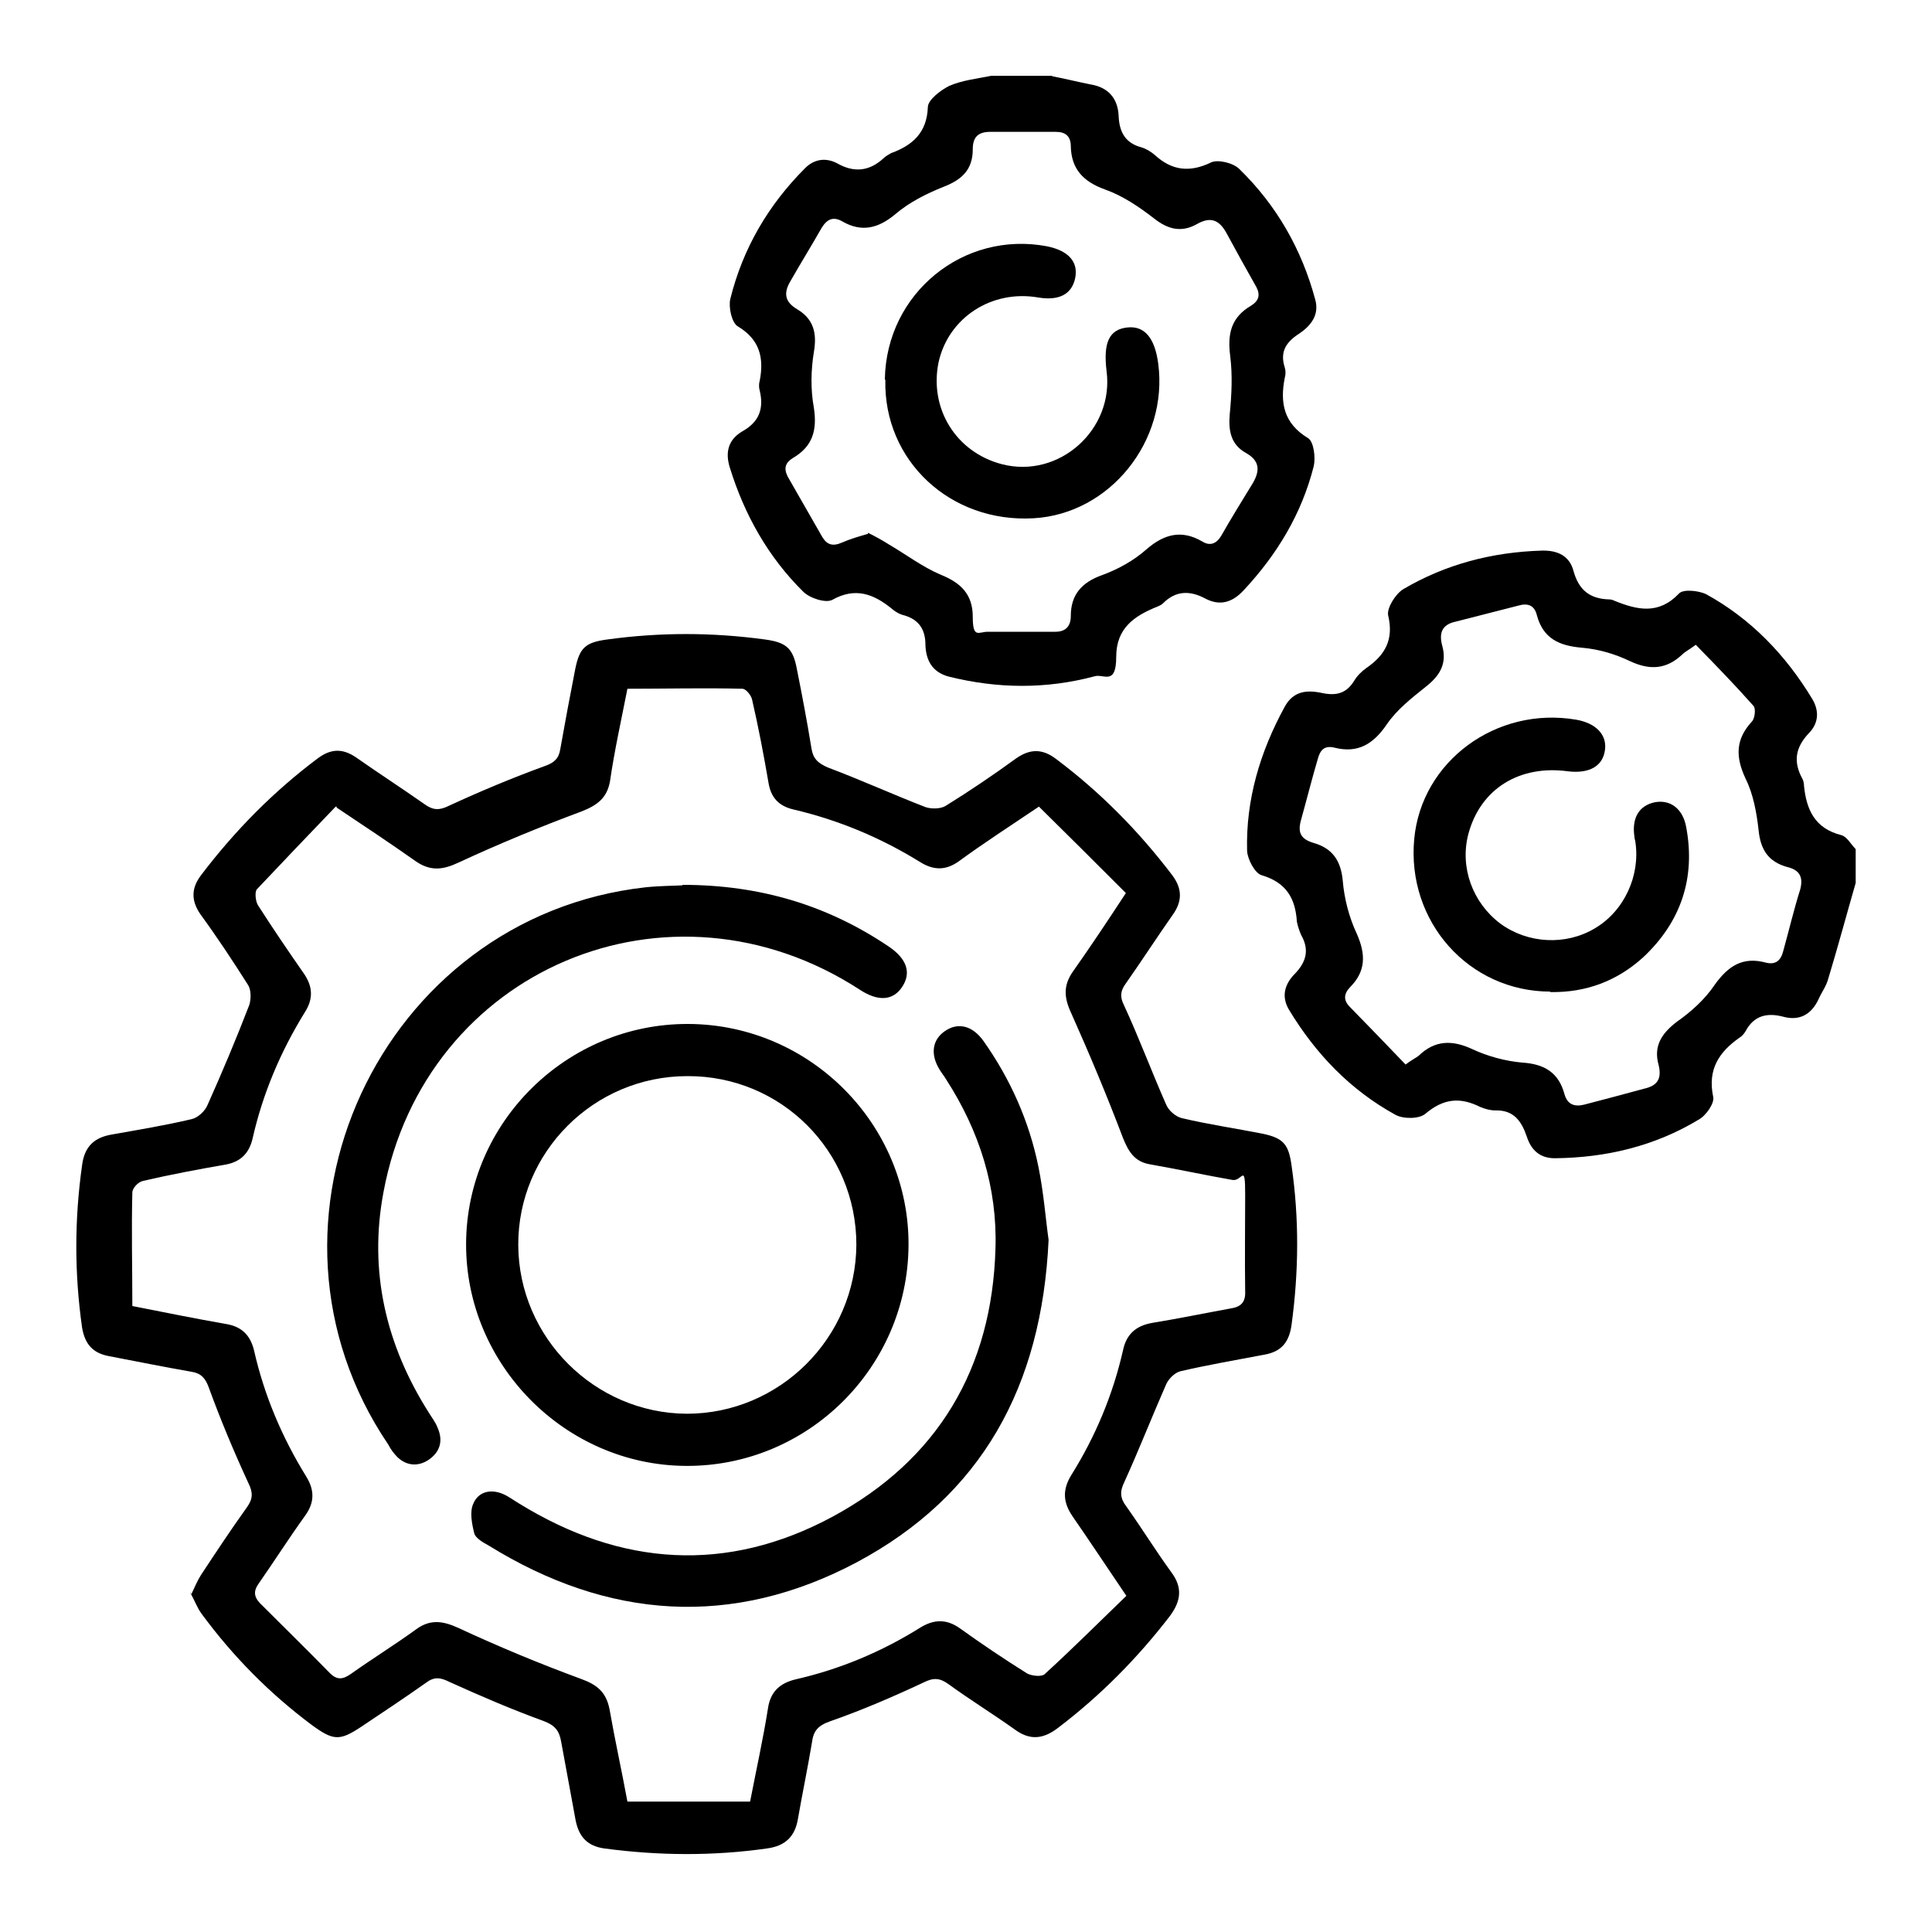
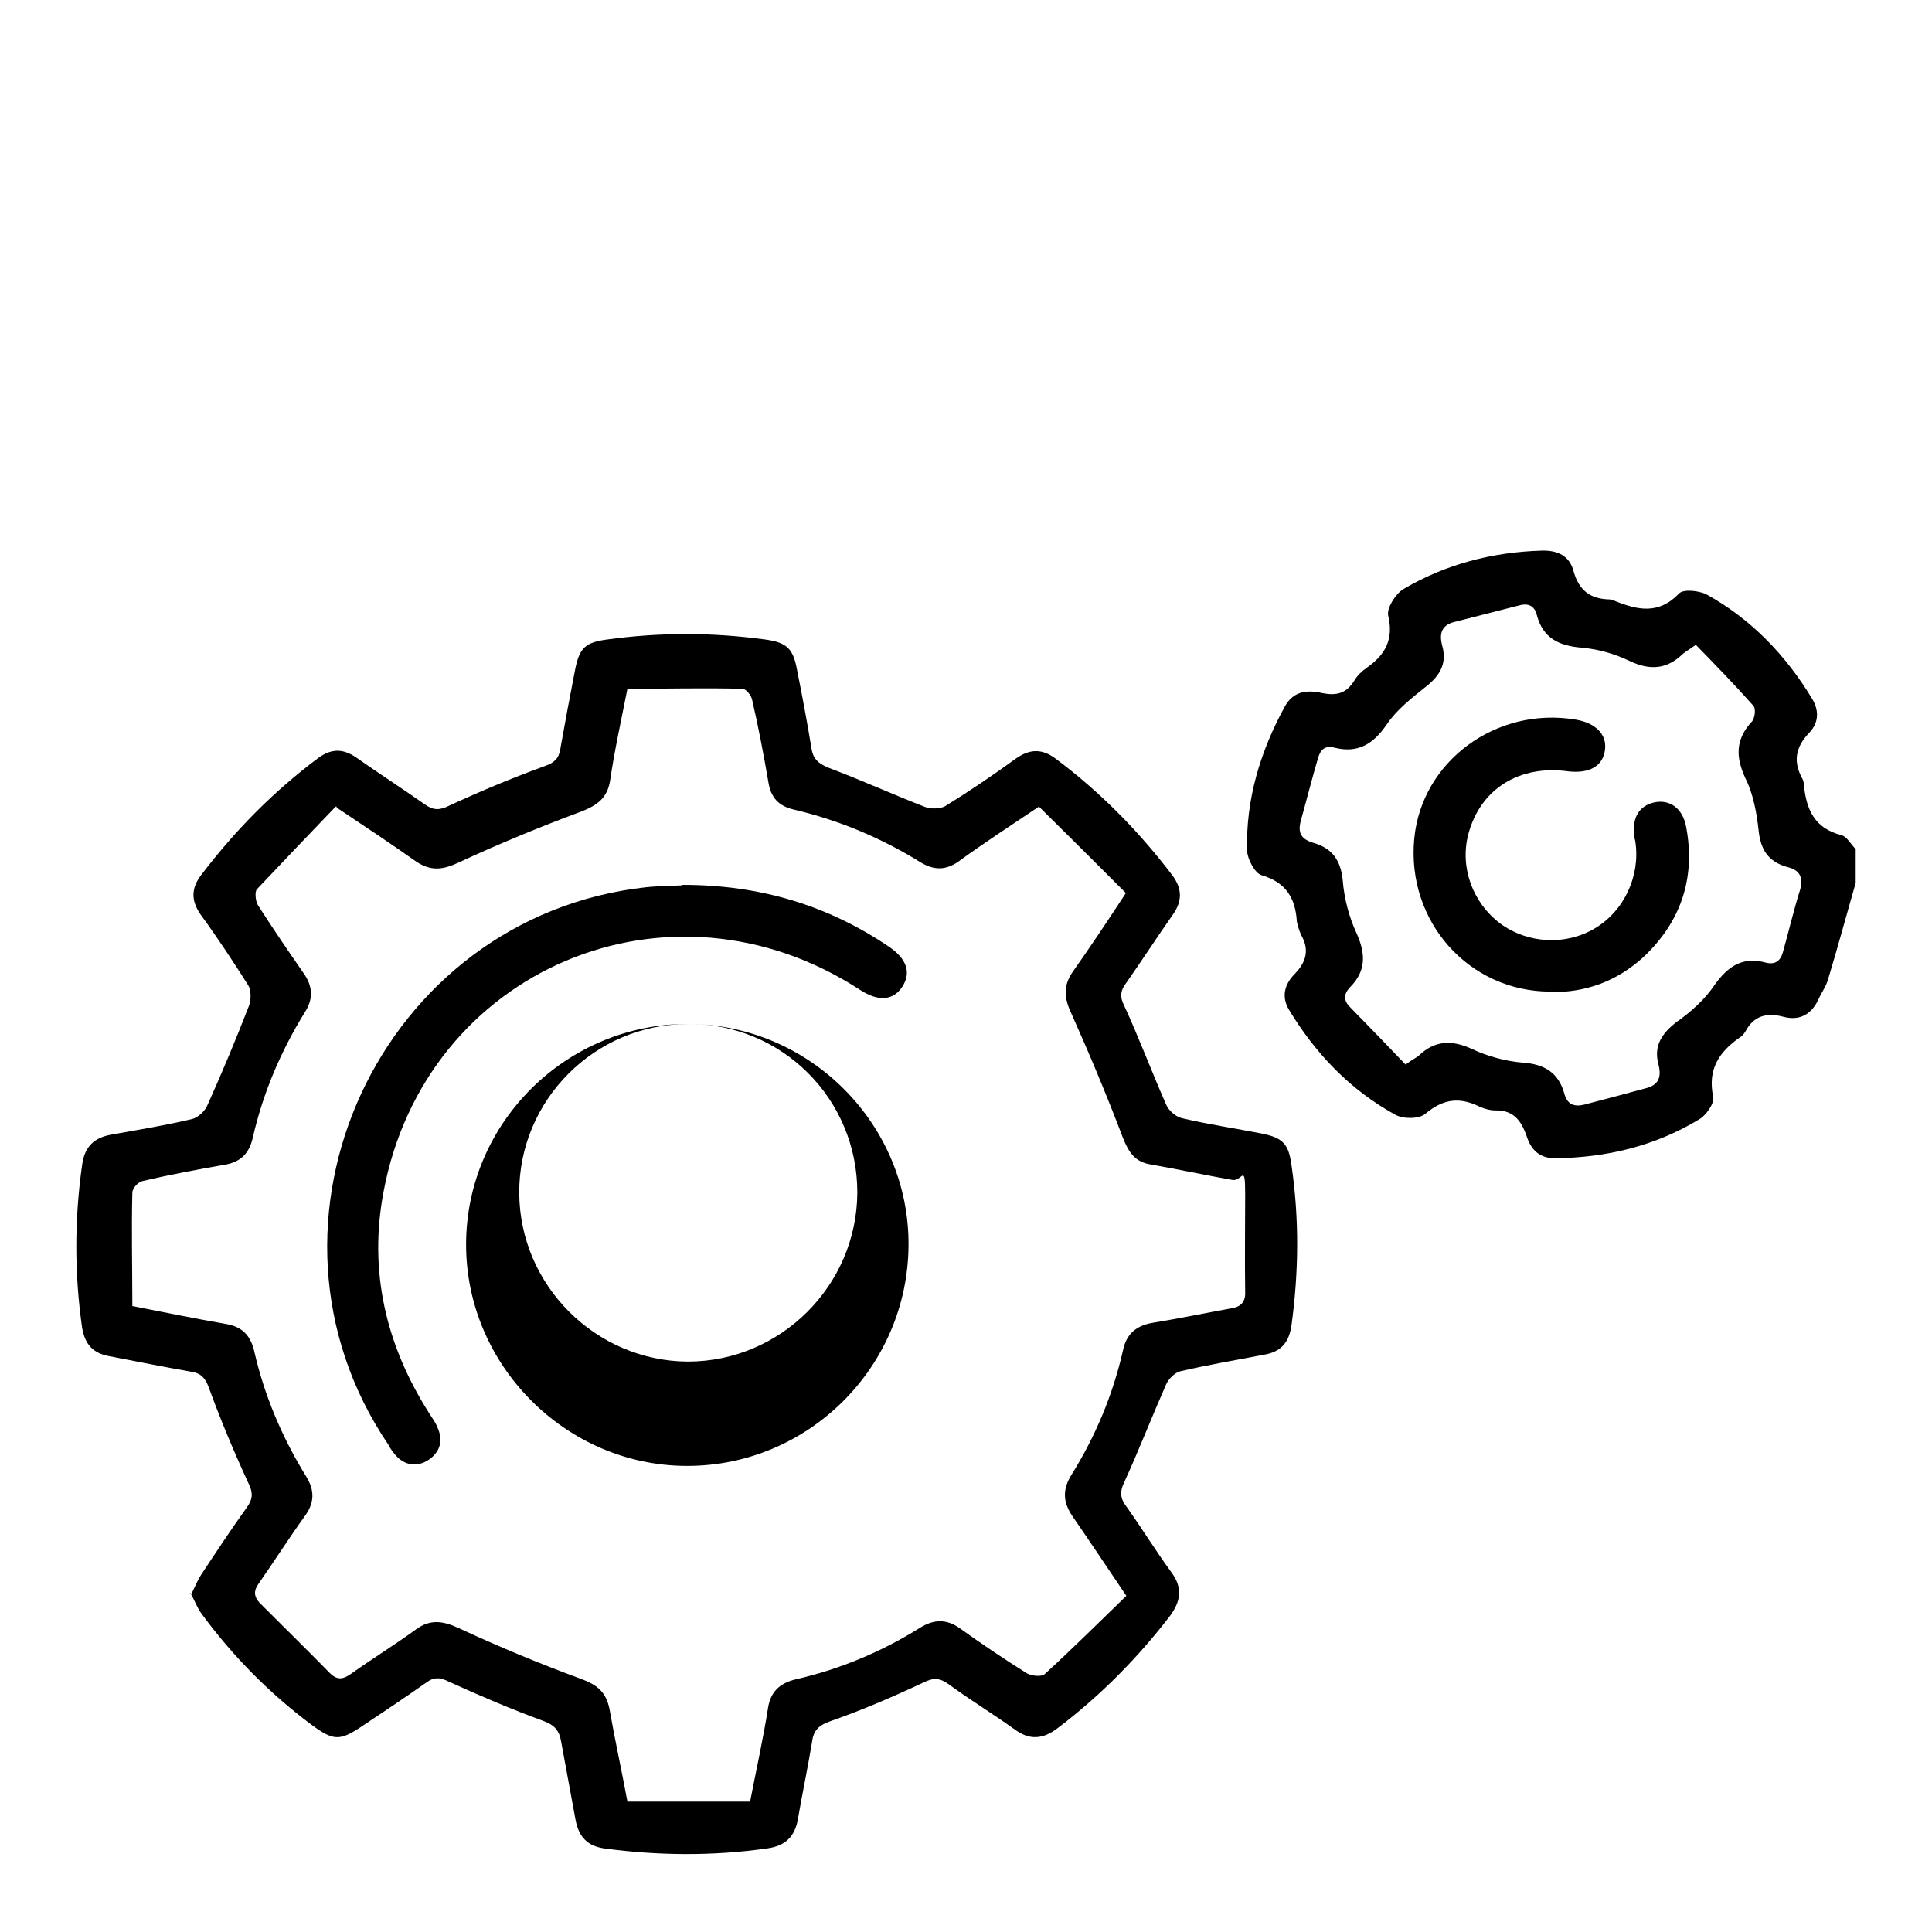
<svg xmlns="http://www.w3.org/2000/svg" id="Livello_1" data-name="Livello 1" viewBox="0 0 400 400">
  <defs>
    <style>      .cls-1 {        fill: #000;        stroke-width: 0px;      }    </style>
  </defs>
  <path class="cls-1" d="M384.2,182.8c-1.9,6.6-3.7,13.3-5.7,19.9-.4,1.5-1.4,2.8-2,4.2-1.5,3.2-4,4.5-7.3,3.6-3.4-.9-6.1-.2-7.8,3-.3.5-.7,1-1.2,1.3-4.3,3-6.7,6.6-5.5,12.3.3,1.3-1.5,3.9-3,4.7-9.1,5.5-19.2,7.9-29.8,8-3.1,0-4.9-1.7-5.8-4.5-1.1-3.2-2.7-5.5-6.5-5.4-1.1,0-2.1-.3-3.1-.7-4.2-2.1-7.6-1.8-11.4,1.4-1.3,1.1-4.6,1.1-6.2.2-9.3-5.1-16.5-12.6-22-21.7-1.7-2.8-.9-5.4,1.2-7.5,2.4-2.5,3-5,1.3-8-.4-.9-.7-1.8-.9-2.8-.3-4.8-2.2-8.1-7.3-9.6-1.4-.4-2.9-3.3-3-5-.3-10.6,2.7-20.6,7.8-29.9,1.8-3.3,4.7-3.5,7.8-2.8,3,.6,5,0,6.6-2.6.6-1,1.5-1.9,2.5-2.6,3.9-2.7,5.7-5.9,4.5-10.9-.3-1.5,1.5-4.4,3.1-5.4,8.8-5.2,18.5-7.7,28.7-8,3.3-.1,5.8,1.1,6.6,4.3,1.1,3.9,3.4,5.7,7.4,5.8.3,0,.7.1,1.1.3,4.7,1.9,9.1,2.9,13.3-1.5.9-1,4.1-.6,5.6.1,9.3,5.1,16.5,12.6,22,21.7,1.5,2.5,1.3,5-.6,7-2.9,3-3.4,6-1.4,9.6.2.4.3,1,.3,1.4.5,4.9,2.2,8.8,7.7,10.2,1.2.3,2,1.9,3,2.9v7.2-.2ZM291,220.4c1.5-1.1,2.2-1.4,2.7-1.8,3.4-3.3,7-3.3,11.1-1.4,3.2,1.5,6.9,2.5,10.4,2.8,4.6.3,7.5,2.1,8.7,6.5.6,2.2,2.1,2.7,4.1,2.2,4.2-1.1,8.4-2.2,12.4-3.3,2.7-.6,3.7-2,3-4.9-1.1-3.9.6-6.5,3.7-8.9,3-2.1,5.9-4.7,7.9-7.7,2.8-3.9,5.8-5.9,10.6-4.6,2,.5,3.1-.4,3.6-2.4,1.2-4.3,2.2-8.6,3.5-12.7.7-2.6-.1-4.1-2.7-4.7-3.9-1.1-5.5-3.6-5.9-7.6-.4-3.6-1.1-7.5-2.7-10.7-2.1-4.5-2.1-8.1,1.3-11.8.6-.6.9-2.7.3-3.3-3.9-4.4-7.9-8.5-11.9-12.6-1.5,1.1-2.2,1.4-2.8,2-3.3,3.1-6.7,3.3-10.8,1.4-3.1-1.5-6.5-2.5-10-2.8-4.7-.4-8-1.9-9.3-6.7-.5-2.1-1.9-2.6-3.9-2-4.3,1.1-8.6,2.2-12.9,3.3-2.9.6-3.5,2.4-2.8,5,1,3.6-.4,6.1-3.3,8.4-3,2.4-6.1,4.8-8.2,7.9-2.8,4.1-6,6-10.8,4.8-2-.5-2.9.4-3.4,2.1-1.3,4.4-2.4,8.8-3.6,13.1-.6,2.4,0,3.7,2.6,4.5,3.9,1.1,5.7,3.6,6.1,7.8.3,3.7,1.3,7.6,2.9,11,1.9,4.3,1.9,7.8-1.4,11.1-1.3,1.4-1.4,2.7,0,4.1,3.9,4,7.8,8,11.7,12.1l-.3-.2Z" />
-   <path class="cls-1" d="M217.9,15.8c2.7.5,5.4,1.2,8,1.7,3.5.6,5.5,2.8,5.7,6.4.1,3.3,1.3,5.7,4.7,6.6,1,.3,2,.9,2.8,1.6,3.5,3.2,7.2,3.7,11.7,1.5,1.4-.6,4.5.1,5.8,1.4,7.7,7.5,12.9,16.6,15.7,27,.9,3.2-.9,5.4-3.2,7-2.7,1.7-4.2,3.7-3.1,7.1.2.6.2,1.5,0,2.1-1,5.1-.3,9.4,4.8,12.5,1.2.7,1.6,4,1.2,5.8-2.5,9.9-7.6,18.3-14.5,25.7-2.4,2.6-5,3.3-8,1.7-3.2-1.7-6.1-1.6-8.7,1-.3.3-.7.5-1.2.7-4.7,1.9-8.5,4.4-8.5,10.4s-2.6,3.5-4.4,4c-10.1,2.7-20.1,2.6-30.2.1-3.5-.9-4.8-3.4-4.9-6.6,0-3.1-1.3-5.2-4.4-6.1-.9-.2-1.8-.7-2.6-1.4-3.7-3-7.5-4.5-12.3-1.8-1.3.7-4.6-.3-6-1.7-7.3-7.2-12.2-16-15.2-25.7-1-3.2-.3-5.8,2.6-7.5,3.4-1.9,4.5-4.6,3.6-8.4-.2-.6-.2-1.5,0-2.1.9-4.7,0-8.5-4.5-11.2-1.3-.7-2-4-1.6-5.7,2.6-10.5,7.9-19.5,15.5-27.1,1.9-1.9,4.3-2.2,6.6-1,3.5,2,6.7,1.7,9.7-1.1.4-.4,1-.7,1.5-1,4.4-1.6,7.4-4.2,7.6-9.5,0-1.5,2.6-3.5,4.4-4.4,2.7-1.2,5.8-1.5,8.7-2.1h13-.4ZM179.7,110.3c1.4.7,2.9,1.5,4.3,2.4,3.6,2.1,7,4.7,10.8,6.3,4.2,1.7,6.6,4.1,6.6,8.7s1.2,3.1,3.1,3.1h14c2,0,3.2-1,3.2-3.3,0-4.3,2.2-6.9,6.4-8.4,3.3-1.2,6.6-3,9.3-5.4,3.6-3.1,7.2-4.1,11.5-1.6,1.6,1,2.9.5,3.9-1.1,2.1-3.7,4.4-7.4,6.6-11,1.5-2.6,1.4-4.6-1.4-6.2-3.1-1.7-3.7-4.5-3.4-8,.4-4.1.6-8.1.1-12.1-.6-4.6.2-8,4.3-10.4,1.6-1,2-2.2,1.1-3.9-2.1-3.7-4.2-7.5-6.2-11.2-1.5-2.7-3.3-3.4-6.1-1.8-3.2,1.8-6,1.1-8.9-1.2-3.1-2.4-6.5-4.7-10.2-6-4.4-1.6-6.9-4.2-7-8.9,0-2.1-1.1-3-3.1-3h-13.6c-2.6,0-3.6,1.2-3.6,3.6,0,4.2-2.2,6.3-6.1,7.8-3.5,1.4-7.1,3.2-10,5.7-3.5,2.9-6.9,3.7-10.8,1.5-2-1.2-3.3-.5-4.4,1.3-2.1,3.7-4.4,7.4-6.5,11.1-1.4,2.4-1.1,4.2,1.4,5.7,3.4,2,4.2,4.9,3.5,8.9-.6,3.7-.7,7.7,0,11.5.7,4.6-.2,8-4.3,10.4-1.6,1-2,2.1-1.1,3.9,2.4,4.2,4.7,8.2,7.1,12.4,1,1.7,2.2,2.1,4.2,1.2,1.6-.7,3.3-1.2,5.4-1.8h-.1Z" />
  <path class="cls-1" d="M39.6,330.1c.7-1.5,1.3-2.9,2-4,3.1-4.7,6.2-9.4,9.5-14,1.3-1.8,1.3-3.1.3-5.1-3-6.5-5.8-13.2-8.2-19.8-.7-1.9-1.6-2.9-3.6-3.2-5.7-1-11.2-2.1-16.9-3.2-3.4-.6-5.1-2.4-5.7-5.9-1.6-11.2-1.6-22.4,0-33.7.5-3.9,2.6-5.7,6.1-6.3,5.6-1,11.1-1.9,16.6-3.2,1.3-.3,2.8-1.7,3.3-3,3-6.7,5.9-13.6,8.6-20.6.4-1.2.4-3.1-.2-4.1-3.1-4.9-6.4-9.9-9.9-14.7-2-2.9-1.9-5.5.2-8.2,7-9.2,14.9-17.2,24.1-24.1,2.7-2,5.1-2.1,7.9-.2,4.7,3.3,9.5,6.4,14.2,9.7,1.8,1.3,3.1,1.3,5.1.3,6.5-3,13.2-5.8,19.8-8.2,2-.7,2.9-1.6,3.2-3.5,1-5.6,2-11,3.1-16.6.9-4.4,2.1-5.5,6.6-6.1,10.9-1.5,21.7-1.5,32.7,0,4.4.6,5.8,1.8,6.6,6.2,1.1,5.5,2.1,10.8,3,16.3.3,2.1,1.3,3.1,3.4,4,6.9,2.6,13.5,5.6,20.2,8.2,1.2.4,3,.4,4.1-.2,5-3.1,9.9-6.4,14.7-9.9,2.9-2,5.4-2,8.2.1,9.2,6.9,17.1,14.9,24.1,24.1,2.1,2.8,2.1,5.4.1,8.2-3.3,4.7-6.4,9.5-9.7,14.2-1.1,1.5-1.3,2.7-.4,4.5,3.1,6.7,5.7,13.7,8.7,20.5.5,1.3,2,2.6,3.3,2.9,5.5,1.3,11,2.1,16.6,3.2,4.4.9,5.5,2.2,6.1,6.6,1.6,11,1.5,22,0,33-.5,3.6-2.1,5.6-5.8,6.2-5.8,1.1-11.6,2.1-17.2,3.4-1.2.3-2.5,1.6-3,2.8-2.9,6.6-5.6,13.5-8.6,20.1-1,2-.9,3.4.4,5.1,3.2,4.5,6.1,9.2,9.3,13.6,2.4,3.2,2,6-.3,9.1-6.7,8.7-14.3,16.4-23.1,23.1-3.1,2.4-5.9,2.7-9.1.3-4.5-3.2-9.2-6.1-13.6-9.3-1.8-1.3-3.1-1.4-5.1-.4-6.4,3-12.9,5.8-19.5,8.1-2.5.9-3.4,2-3.7,4.4-.9,5.4-2,10.6-2.9,15.8-.6,3.6-2.6,5.6-6.4,6.1-11.2,1.6-22.5,1.5-33.7,0-3.5-.5-5.2-2.4-5.9-5.7-1-5.5-2-10.8-3-16.3-.4-2.4-1.3-3.5-3.7-4.4-6.6-2.4-13.1-5.2-19.5-8.1-1.8-.9-3.1-1.1-4.8.2-4.4,3.1-8.9,6.1-13.4,9.1s-5.8,2.9-10.3-.4c-8.7-6.5-16.3-14.2-22.7-22.9-1-1.3-1.5-2.9-2.4-4.4h.1ZM69.5,167c-5.5,5.7-10.9,11.4-16.3,17.1-.5.5-.3,2.5.2,3.3,3,4.7,6.2,9.4,9.4,14,2,2.8,2.1,5.4.3,8.2-5,8.1-8.7,16.8-10.8,26.1-.7,3-2.4,4.8-5.5,5.4-5.8,1-11.6,2.1-17.2,3.4-1,.2-2.2,1.5-2.2,2.4-.2,7.7,0,15.5,0,23.5,6.6,1.3,13,2.6,19.3,3.7,3.2.5,5.1,2.2,5.9,5.5,2.1,9.3,5.8,18,10.8,26.1,1.8,2.9,1.7,5.5-.3,8.2-3.3,4.6-6.3,9.3-9.5,13.9-1.1,1.5-1.1,2.7.2,4.1,4.8,4.8,9.7,9.6,14.5,14.5,1.5,1.5,2.7,1.3,4.3.2,4.5-3.2,9.2-6.1,13.6-9.3,2.9-2.1,5.5-1.7,8.6-.3,8.4,3.9,16.8,7.4,25.5,10.6,3.3,1.2,5.2,2.7,5.9,6.3,1.1,6.3,2.5,12.6,3.7,19.1h25.4c1.3-6.7,2.7-13,3.7-19.3.5-3.4,2.4-5.2,5.7-6,9.2-2.1,17.8-5.7,25.8-10.7,2.9-1.8,5.5-1.8,8.2.1,4.6,3.3,9.2,6.4,14,9.4,1,.5,3,.7,3.6.1,5.7-5.2,11.2-10.7,16.9-16.2-4-5.9-7.5-11.2-11.1-16.4-2-2.9-2.2-5.5-.3-8.6,5-8,8.6-16.6,10.7-25.8.7-3.4,2.7-5.1,6-5.7,5.5-.9,10.8-2,16.3-3,2-.3,3.1-1.2,3-3.5-.1-6.7,0-13.4,0-20.1s-.6-2.7-2.6-3c-5.7-1-11.2-2.2-16.9-3.2-3.3-.5-4.6-2.5-5.8-5.5-3.3-8.7-6.9-17.3-10.7-25.8-1.5-3.2-1.7-5.7.3-8.6,3.6-5.1,7.2-10.5,11-16.3-6-6-12-12-18-17.9-6.1,4.1-11.5,7.6-16.7,11.4-2.6,1.8-5,1.8-7.7.2-8.2-5.1-17-8.8-26.4-11-3-.7-4.7-2.4-5.2-5.6-1-5.8-2.1-11.6-3.4-17.2-.2-.9-1.3-2.2-2-2.2-7.9-.2-15.7,0-23.8,0-1.3,6.6-2.7,12.9-3.6,19.1-.6,3.5-2.6,5-5.9,6.3-8.6,3.2-17.1,6.7-25.5,10.6-3.2,1.5-5.7,1.8-8.7-.2-5.1-3.6-10.5-7.2-16.5-11.2v-.2Z" />
  <path class="cls-1" d="M321,205.3c-16.9,0-29.8-14.5-28.2-31.6,1.5-16.1,17-27.5,33.5-24.7,4.1.7,6.4,3.1,6,6.2-.4,3.4-3.2,5-7.6,4.5-10.1-1.4-18.2,3.6-20.7,13-1.8,6.9.9,14.2,6.6,18.5,5.7,4.2,13.6,4.6,19.6,1,6.1-3.6,9.4-10.9,8.4-17.8,0-.3-.2-.7-.2-1.1-.6-3.9.9-6.5,4.2-7.2,3.2-.6,5.8,1.3,6.5,5.1,2,10.6-1.1,19.7-8.9,27-5.4,4.9-11.8,7.3-19.1,7.2h-.2Z" />
-   <path class="cls-1" d="M183.2,78.5c.3-17.8,16.3-30.8,33.6-27.5,4.4.9,6.5,3.2,5.8,6.6-.7,3.3-3.3,4.7-7.6,4-9.7-1.7-18.7,4.2-20.7,13.5-1.9,9.5,3.6,18.5,13.1,21,11.9,3.1,23.3-7.2,21.7-19.3-.7-5.8.5-8.6,4.3-9,3.5-.4,5.7,2.1,6.4,7.5,2.1,16-10,31.1-25.8,32-17.2,1-31.1-11.9-30.7-28.7h-.1Z" />
-   <path class="cls-1" d="M142.5,212c25.3.1,45.8,20.9,45.6,45.9-.2,25.3-20.9,45.7-46,45.6-25.1-.1-45.7-21-45.6-46,.1-25.2,20.9-45.6,46-45.5h0ZM142.3,222.8c-19.4,0-35.1,15.8-35,35,.1,19.1,15.8,34.8,34.9,34.9,19.2,0,35-15.7,35.1-35,0-19.4-15.6-35-35-34.9h0Z" />
-   <path class="cls-1" d="M217.1,256.7c-1.4,30.4-13.9,53-39.8,66.8-25.7,13.6-51.4,11.8-76.1-3.5-1.1-.6-2.7-1.5-3-2.5-.5-2-1-4.5-.2-6.2,1-2.4,3.5-3.1,6.1-2,1.2.5,2.2,1.3,3.4,2,21.1,13,43,14.5,64.9,2.7,21.8-11.8,33-30.7,33.7-55.5.4-12.6-3.3-24.3-10.2-35-.4-.7-1-1.4-1.4-2.1-1.9-3.1-1.5-6.1,1.1-7.9,2.7-1.9,5.7-1.2,8,2,5.6,7.9,9.5,16.7,11.4,26.1,1.1,5.4,1.5,10.9,2.1,15.1h0Z" />
+   <path class="cls-1" d="M142.5,212c25.3.1,45.8,20.9,45.6,45.9-.2,25.3-20.9,45.7-46,45.6-25.1-.1-45.7-21-45.6-46,.1-25.2,20.9-45.6,46-45.5h0Zc-19.4,0-35.1,15.8-35,35,.1,19.1,15.8,34.8,34.9,34.9,19.2,0,35-15.7,35.1-35,0-19.4-15.6-35-35-34.9h0Z" />
  <path class="cls-1" d="M141.3,183.2c16.2,0,30.1,4.3,42.6,12.7,3.9,2.6,4.8,5.5,2.9,8.4s-5,3.1-8.8.6c-39.4-25.6-90-4.3-98.6,41.9-3.1,16.4.5,31.7,9.4,45.7.6,1,1.4,2,1.8,3.1,1.2,2.7.5,5-1.8,6.6-2.2,1.5-4.6,1.3-6.5-.5-.7-.7-1.4-1.6-1.9-2.6-31.1-45.9-1.7-109.3,53.3-115.4,2.9-.3,5.8-.3,7.6-.4h0Z" />
</svg>